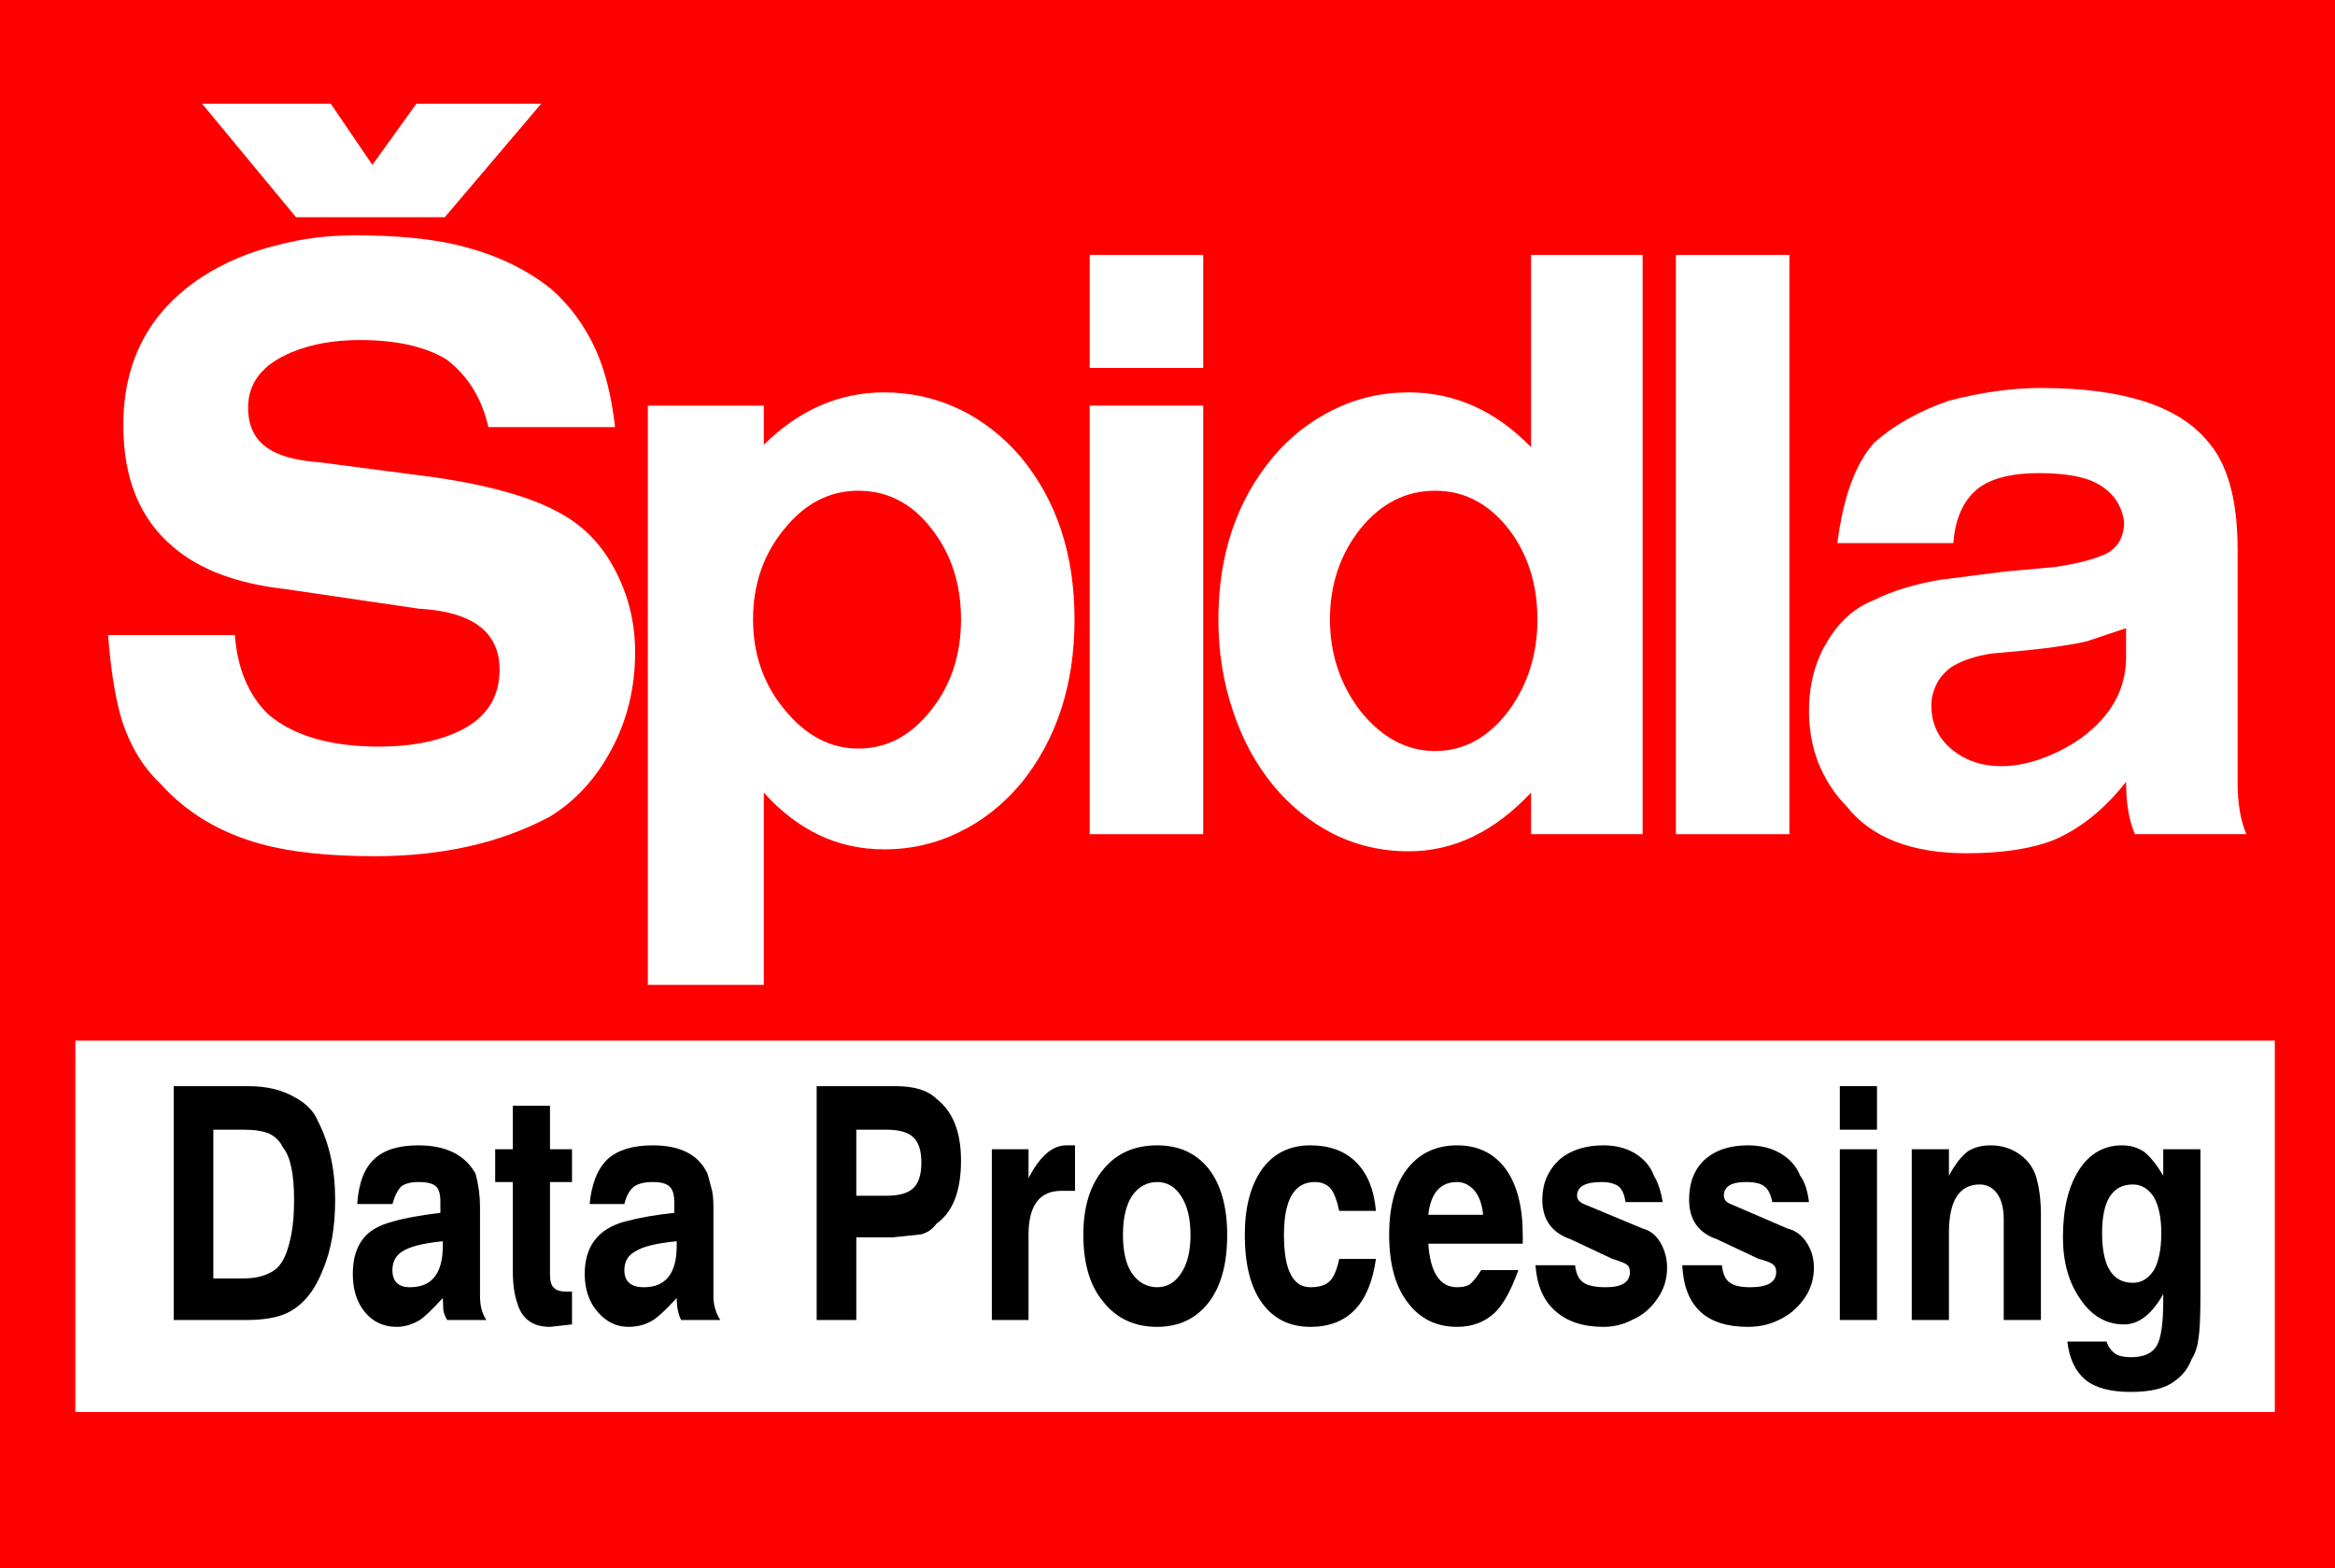
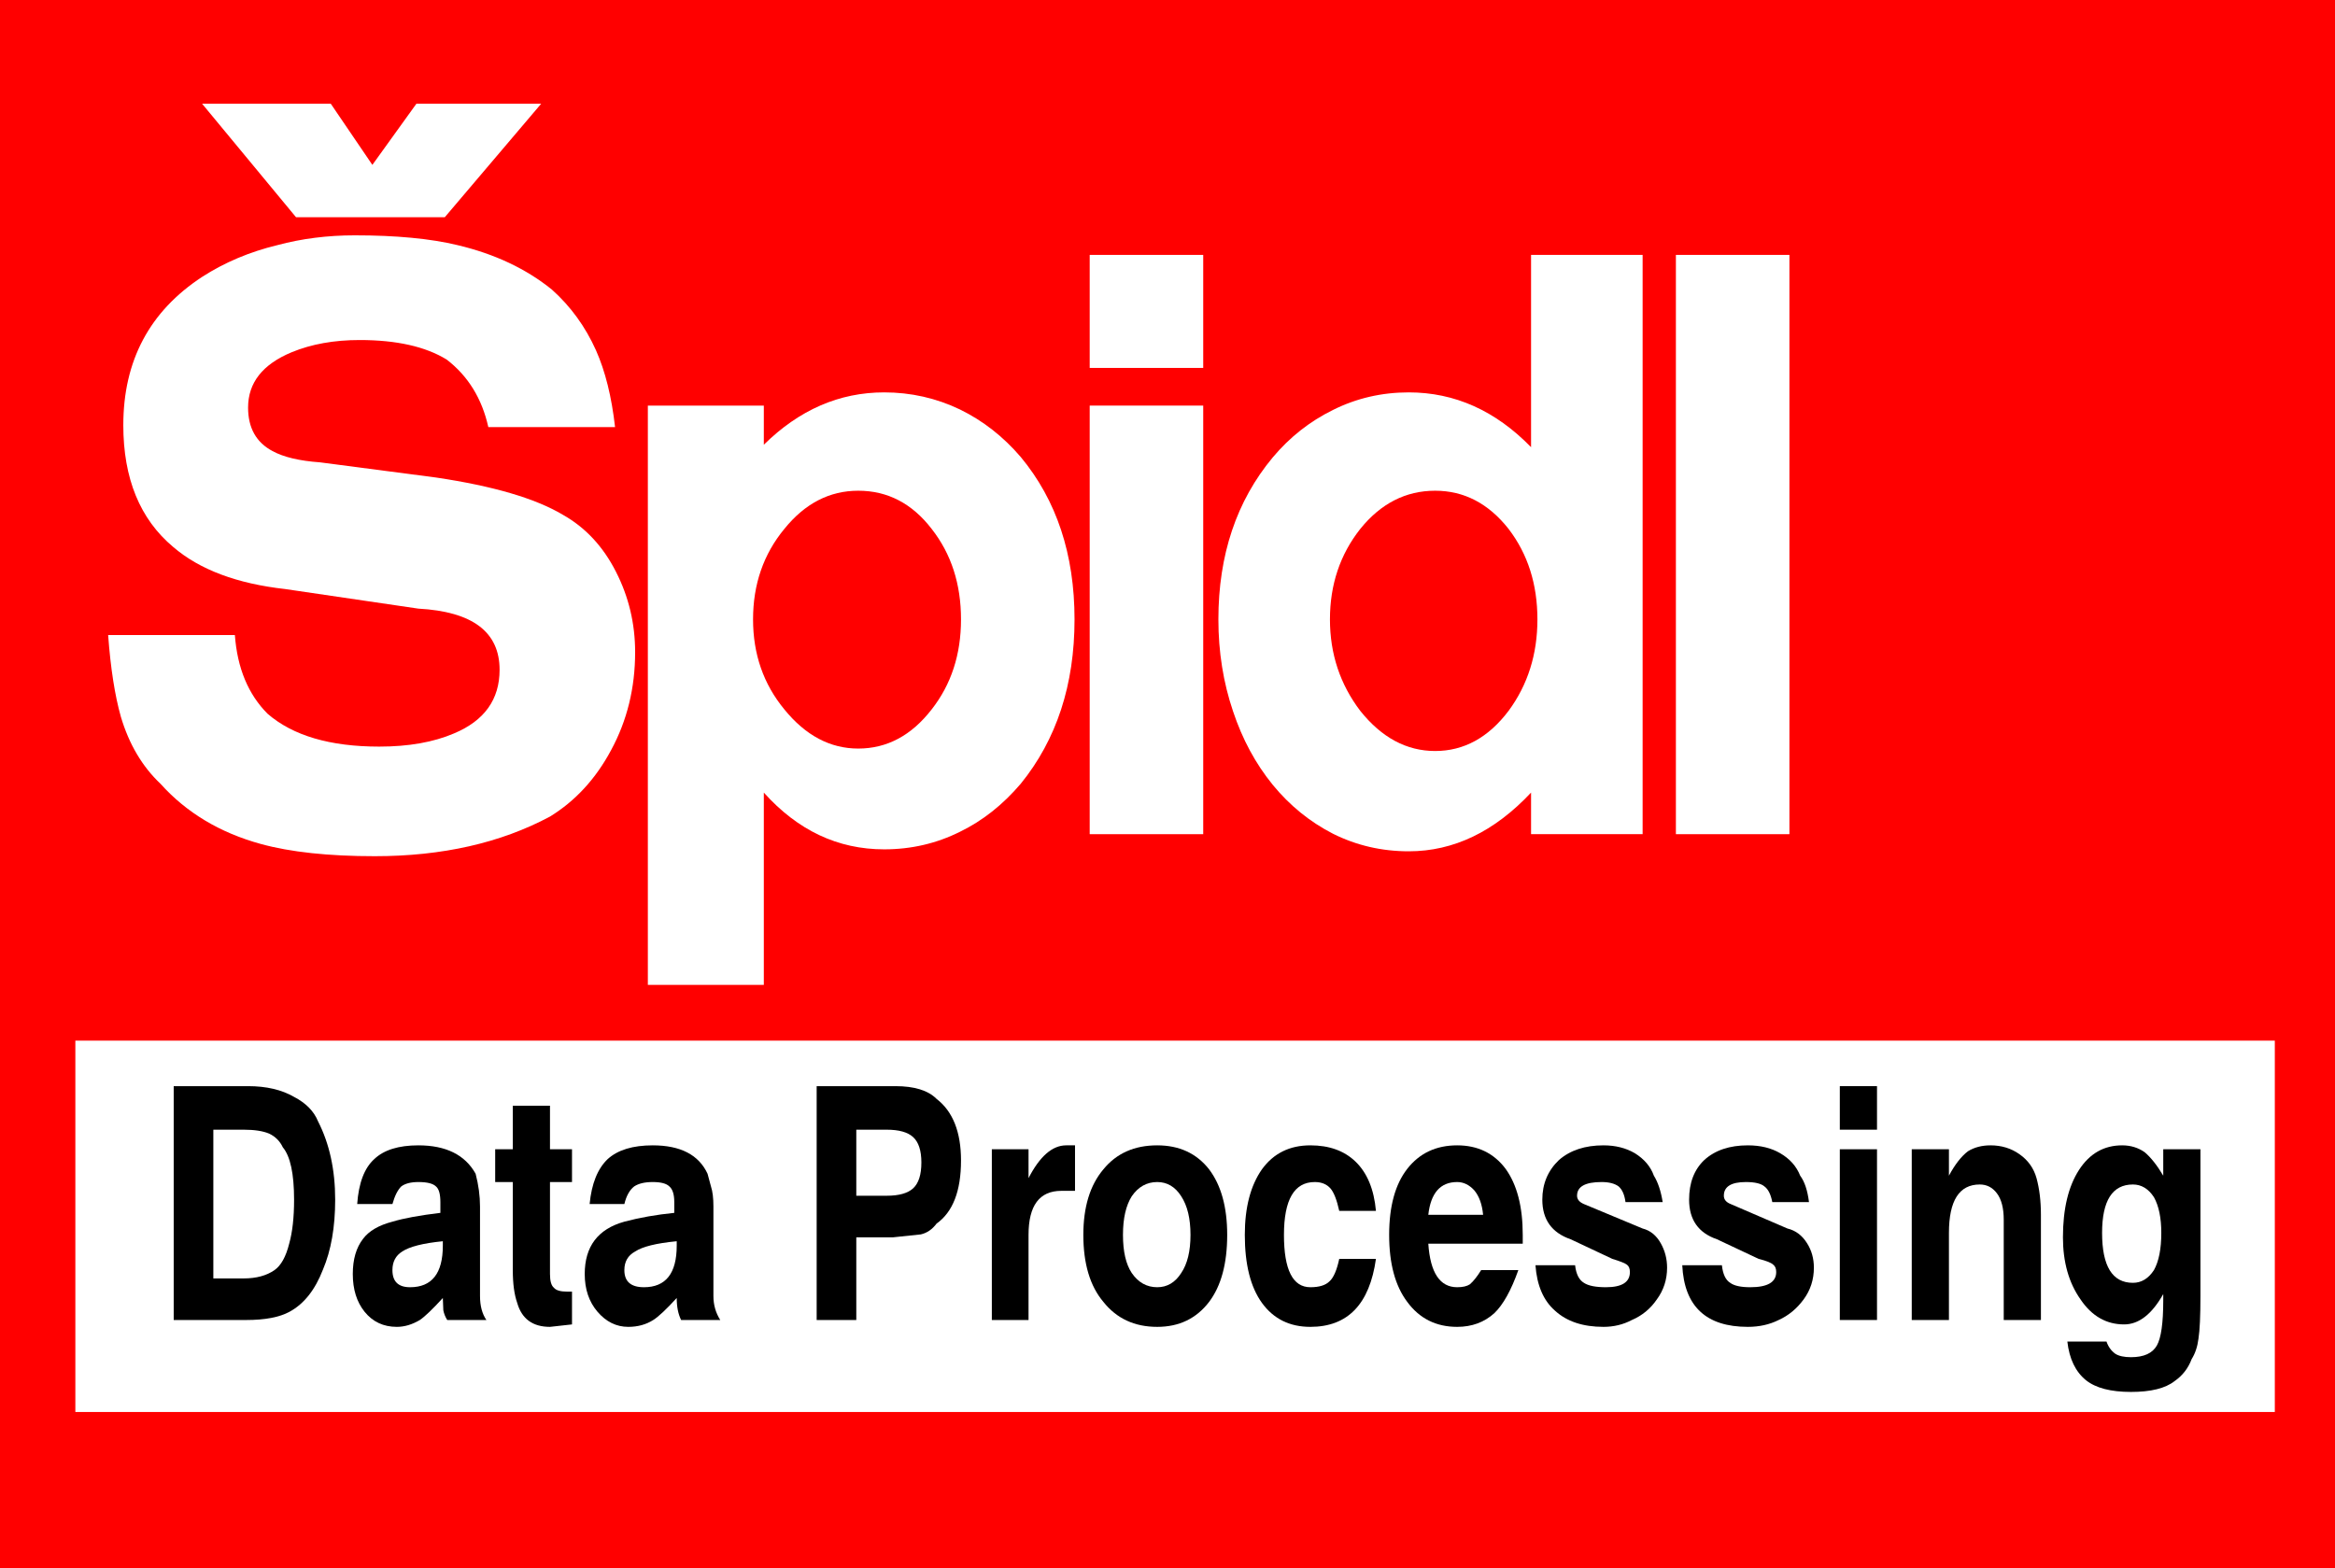
<svg xmlns="http://www.w3.org/2000/svg" height="320.5px" width="477.2px">
  <rect width="100%" height="100%" fill="#333333" stroke="none" />
  <g transform="matrix(1.0, 0.0, 0.0, 1.0, 238.6, 160.25)">
    <path d="M-238.6 160.25 L-238.6 -160.25 238.6 -160.25 238.6 160.25 -238.6 160.25" fill="#ff0000" fill-rule="evenodd" stroke="none" />
-     <path d="M195.9 -31.85 L187.8 -29.15 Q183.15 -28.1 175.8 -27.35 L168.2 -26.65 Q163.65 -25.9 160.6 -24.15 158.85 -23.1 157.5 -21.05 156.1 -18.55 156.1 -16.15 156.1 -10.25 160.7 -6.75 164.7 -3.65 170.4 -3.65 174.3 -3.65 178.5 -5.15 183.1 -6.8 186.8 -9.45 195.9 -16.15 195.9 -25.95 L195.9 -31.85 M144.5 -37.65 Q149.85 -40.35 157.9 -41.75 L171.3 -43.45 181.3 -44.35 Q186.9 -45.15 190.6 -46.55 195.5 -48.25 195.5 -53.65 194.6 -59.7 188.4 -62.15 184.5 -63.55 178.0 -63.55 170.25 -63.55 166.1 -60.75 161.2 -57.2 160.6 -49.25 L136.9 -49.25 Q138.7 -63.45 144.5 -69.85 150.6 -75.2 159.7 -78.35 169.65 -80.95 178.5 -80.95 203.35 -80.95 212.4 -70.25 218.7 -63.35 218.7 -47.85 L218.7 -0.45 Q218.7 6.2 220.5 10.25 L197.7 10.25 Q195.9 6.05 195.9 -0.45 189.3 7.95 181.1 11.45 174.2 14.15 163.3 14.15 146.3 14.15 138.7 4.45 135.15 0.9 133.0 -4.35 131.1 -9.3 131.1 -14.85 131.1 -23.0 134.8 -29.05 138.45 -35.3 144.5 -37.65" fill="#ffffff" fill-rule="evenodd" stroke="none" />
    <path d="M69.7 -52.15 Q63.55 -59.95 54.7 -59.95 45.7 -59.95 39.4 -52.15 33.2 -44.3 33.2 -33.65 33.2 -23.1 39.4 -14.95 45.95 -6.75 54.7 -6.75 63.5 -6.75 69.7 -14.95 75.6 -22.95 75.6 -33.65 75.6 -44.45 69.7 -52.15 M21.5 -66.75 Q26.7 -72.95 33.8 -76.45 41.0 -80.05 49.3 -80.05 63.4 -80.05 74.3 -68.85 L74.3 -108.15 97.1 -108.15 97.1 10.25 74.3 10.25 74.3 1.75 Q63.05 13.75 49.3 13.75 41.0 13.75 33.8 10.15 26.7 6.5 21.5 0.15 16.25 -6.3 13.4 -14.85 10.4 -23.7 10.4 -33.65 10.4 -53.4 21.5 -66.75" fill="#ffffff" fill-rule="evenodd" stroke="none" />
    <path d="M103.9 -108.15 L127.1 -108.15 127.1 10.25 103.9 10.25 103.9 -108.15" fill="#ffffff" fill-rule="evenodd" stroke="none" />
    <path d="M-15.9 -85.05 L-15.9 -108.15 7.3 -108.15 7.3 -85.05 -15.9 -85.05" fill="#ffffff" fill-rule="evenodd" stroke="none" />
    <path d="M-57.9 -80.05 Q-49.7 -80.05 -42.4 -76.55 -35.35 -73.1 -30.0 -66.85 -19.0 -53.6 -19.0 -33.65 -19.0 -13.6 -30.0 -0.05 -35.5 6.4 -42.4 9.75 -49.6 13.35 -57.9 13.35 -72.1 13.35 -82.5 1.75 L-82.5 41.05 -106.2 41.05 -106.2 -77.35 -82.5 -77.35 -82.5 -69.35 Q-71.65 -80.05 -57.9 -80.05 M-48.2 -52.15 Q-54.2 -59.95 -63.2 -59.95 -72.0 -59.95 -78.3 -52.15 -84.7 -44.4 -84.7 -33.65 -84.7 -23.0 -78.3 -15.25 -71.8 -7.25 -63.2 -7.25 -54.4 -7.25 -48.2 -15.25 -42.2 -22.9 -42.2 -33.65 -42.2 -44.5 -48.2 -52.15" fill="#ffffff" fill-rule="evenodd" stroke="none" />
    <path d="M-15.9 -77.35 L7.3 -77.35 7.3 10.25 -15.9 10.25 -15.9 -77.35" fill="#ffffff" fill-rule="evenodd" stroke="none" />
    <path d="M-153.5 -139.05 L-128.0 -139.05 -147.7 -115.85 -178.1 -115.85 -197.3 -139.05 -171.0 -139.05 -162.5 -126.55 -153.5 -139.05" fill="#ffffff" fill-rule="evenodd" stroke="none" />
    <path d="M-165.1 -90.75 Q-172.95 -90.75 -179.0 -88.25 -187.9 -84.55 -187.9 -76.95 -187.9 -70.7 -182.9 -68.05 -179.5 -66.2 -173.2 -65.75 L-149.5 -62.65 Q-132.0 -60.05 -123.6 -55.05 -116.65 -51.15 -112.7 -43.35 -108.8 -35.7 -108.8 -26.95 -108.8 -16.0 -113.7 -6.95 -118.4 1.85 -126.2 6.65 -141.35 14.75 -162.0 14.75 -176.2 14.75 -185.3 12.25 -197.85 8.8 -205.8 -0.05 -211.4 -5.35 -213.9 -13.75 -215.75 -20.3 -216.5 -30.45 L-190.6 -30.45 Q-189.85 -20.3 -183.9 -14.35 -176.15 -7.65 -161.1 -7.65 -152.1 -7.65 -145.8 -10.35 -136.5 -14.25 -136.5 -23.35 -136.5 -34.95 -153.1 -35.85 L-180.3 -39.85 Q-195.1 -41.5 -203.2 -48.45 -213.4 -57.0 -213.4 -73.35 -213.4 -93.1 -197.3 -103.65 -190.4 -108.1 -181.9 -110.15 -174.45 -112.15 -166.1 -112.15 -153.4 -112.15 -145.1 -110.15 -133.7 -107.45 -125.8 -101.05 -120.05 -95.9 -116.8 -88.65 -113.95 -82.25 -112.9 -72.95 L-138.8 -72.95 Q-140.75 -81.7 -147.3 -86.75 -153.8 -90.75 -165.1 -90.75" fill="#ffffff" fill-rule="evenodd" stroke="none" />
    <path d="M-223.2 128.35 L-223.2 52.45 226.3 52.45 226.3 128.35 -223.2 128.35" fill="#ffffff" fill-rule="evenodd" stroke="none" />
    <path d="M159.7 91.75 L159.7 109.55 152.1 109.55 152.1 74.65 159.7 74.65 159.7 80.05 Q161.55 76.6 163.6 75.05 165.55 73.85 168.2 73.85 171.55 73.85 174.1 75.65 176.75 77.5 177.6 80.55 178.5 83.85 178.5 88.05 L178.5 109.55 170.9 109.55 170.9 89.05 Q170.9 85.5 169.5 83.65 168.15 81.85 166.0 81.85 159.7 81.85 159.7 91.75" fill="#000000" fill-rule="evenodd" stroke="none" />
    <path d="M201.6 84.45 Q199.9 81.85 197.3 81.85 191.0 81.85 191.0 91.75 191.0 101.95 197.3 101.95 199.9 101.95 201.6 99.35 203.1 96.65 203.1 91.75 203.1 87.15 201.6 84.45 M211.1 74.65 L211.1 104.65 Q211.1 110.8 210.7 113.35 210.4 115.8 209.3 117.55 208.25 120.35 205.8 122.05 203.0 124.25 196.9 124.25 190.7 124.25 187.7 121.85 184.5 119.25 183.9 113.95 L191.9 113.95 Q192.45 115.55 193.7 116.45 194.8 117.15 196.9 117.15 200.85 117.15 202.2 114.75 203.5 112.45 203.5 105.55 L203.5 104.25 Q200.0 110.45 195.5 110.45 190.05 110.45 186.6 105.35 183.0 100.25 183.0 92.65 183.0 83.95 186.3 78.85 189.55 73.85 195.1 73.85 197.7 73.85 199.7 75.25 201.6 76.85 203.5 80.05 L203.5 74.65 211.1 74.65" fill="#000000" fill-rule="evenodd" stroke="none" />
    <path d="M137.4 61.75 L145.0 61.75 145.0 70.65 137.4 70.65 137.4 61.75" fill="#000000" fill-rule="evenodd" stroke="none" />
    <path d="M79.2 107.65 Q75.65 104.55 75.2 98.35 L83.3 98.35 Q83.6 101.05 85.1 101.95 86.45 102.85 89.6 102.85 94.5 102.85 94.5 99.75 94.5 98.7 93.9 98.25 93.35 97.8 90.9 97.05 L82.4 93.05 Q76.6 91.05 76.6 84.95 76.6 80.1 80.0 76.85 83.45 73.85 89.1 73.85 92.75 73.85 95.5 75.45 98.4 77.25 99.4 80.05 100.65 82.05 101.2 85.45 L93.6 85.45 Q93.3 83.2 92.2 82.25 91.0 81.35 88.7 81.35 83.7 81.35 83.7 84.15 83.7 85.25 85.1 85.85 L97.1 90.85 Q99.45 91.45 100.8 93.85 102.1 96.15 102.1 98.85 102.1 102.5 100.0 105.35 98.05 108.2 94.9 109.55 92.25 110.95 89.1 110.95 82.8 110.95 79.2 107.65" fill="#000000" fill-rule="evenodd" stroke="none" />
    <path d="M125.2 75.45 Q128.15 77.15 129.3 80.05 130.65 81.85 131.1 85.45 L123.6 85.45 Q123.15 83.1 122.0 82.25 120.95 81.35 118.2 81.35 113.7 81.35 113.7 84.15 113.7 85.3 115.1 85.85 L126.7 90.85 Q129.2 91.45 130.7 93.85 132.1 96.05 132.1 98.85 132.1 102.5 130.0 105.35 127.9 108.2 124.9 109.55 122.1 110.95 118.6 110.95 105.8 110.95 105.2 98.35 L113.3 98.35 Q113.6 101.1 115.0 101.95 116.2 102.85 119.1 102.85 124.4 102.85 124.4 99.75 124.4 98.7 123.8 98.25 123.2 97.65 120.8 97.05 L112.3 93.05 Q106.6 91.1 106.6 84.95 106.6 79.8 109.7 76.85 113.0 73.85 118.6 73.85 122.45 73.85 125.2 75.45" fill="#000000" fill-rule="evenodd" stroke="none" />
    <path d="M145.0 74.65 L145.0 109.55 137.4 109.55 137.4 74.65 145.0 74.65" fill="#000000" fill-rule="evenodd" stroke="none" />
    <path d="M-148.1 94.35 L-148.1 93.45 Q-154.15 94.05 -156.4 95.55 -158.4 96.8 -158.4 99.35 -158.4 102.85 -154.8 102.85 -148.1 102.85 -148.1 94.35 M-164.1 107.85 Q-166.5 104.85 -166.5 100.15 -166.5 95.65 -164.4 92.95 -162.6 90.55 -158.4 89.45 -154.9 88.4 -148.6 87.65 L-148.6 85.45 Q-148.6 83.0 -149.5 82.25 -150.4 81.35 -153.1 81.35 -155.4 81.35 -156.6 82.25 -157.7 83.35 -158.4 85.85 L-165.6 85.85 Q-165.15 79.4 -162.1 76.65 -159.15 73.85 -153.1 73.85 -144.65 73.85 -141.4 79.65 -140.5 83.1 -140.5 86.35 L-140.5 104.65 Q-140.5 107.65 -139.2 109.55 L-147.2 109.55 Q-147.8 108.6 -148.0 107.55 L-148.1 105.05 Q-151.25 108.5 -152.8 109.55 -155.15 110.95 -157.5 110.95 -161.6 110.95 -164.1 107.85" fill="#000000" fill-rule="evenodd" stroke="none" />
    <path d="M-133.8 81.35 L-137.4 81.35 -137.4 74.65 -133.8 74.65 -133.8 65.75 -126.2 65.75 -126.2 74.65 -121.7 74.65 -121.7 81.35 -126.2 81.35 -126.2 100.15 Q-126.2 102.3 -125.4 102.95 -124.75 103.75 -122.7 103.75 L-121.7 103.75 -121.7 110.45 -126.2 110.95 Q-131.5 110.95 -132.9 106.05 -133.8 103.5 -133.8 99.35 L-133.8 81.35" fill="#000000" fill-rule="evenodd" stroke="none" />
    <path d="M-100.3 94.35 L-100.3 93.45 Q-106.55 94.05 -108.8 95.55 -111.0 96.75 -111.0 99.35 -111.0 102.85 -107.0 102.85 -100.3 102.85 -100.3 94.35 M-94.0 79.65 L-93.3 82.25 Q-92.8 83.75 -92.8 86.35 L-92.8 104.65 Q-92.8 107.35 -91.4 109.55 L-99.4 109.55 Q-100.3 107.75 -100.3 105.05 -103.5 108.55 -105.1 109.55 -107.3 110.95 -110.2 110.95 -113.85 110.95 -116.5 107.85 -119.1 104.8 -119.1 100.15 -119.1 91.7 -111.0 89.45 -106.3 88.2 -100.8 87.65 L-100.8 85.45 Q-100.8 83.1 -101.8 82.25 -102.7 81.35 -105.2 81.35 -107.65 81.35 -109.0 82.25 -110.4 83.35 -111.0 85.85 L-118.1 85.85 Q-117.5 79.6 -114.4 76.65 -111.3 73.85 -105.2 73.85 -96.7 73.85 -94.0 79.65" fill="#000000" fill-rule="evenodd" stroke="none" />
    <path d="M-188.8 70.65 L-195.0 70.65 -195.0 101.05 -188.8 101.05 Q-184.95 101.05 -182.5 99.35 -180.5 97.95 -179.5 93.95 -178.5 90.4 -178.5 84.95 -178.5 77.0 -180.8 74.25 -181.7 72.35 -183.6 71.45 -185.5 70.65 -188.8 70.65 M-203.1 61.75 L-187.9 61.75 Q-182.3 61.75 -178.5 63.95 -174.85 65.85 -173.6 68.95 -170.1 75.8 -170.1 84.95 -170.1 93.35 -172.6 99.25 -175.0 105.45 -179.4 107.85 -182.5 109.55 -188.3 109.55 L-203.1 109.55 -203.1 61.75" fill="#000000" fill-rule="evenodd" stroke="none" />
    <path d="M29.2 73.85 Q34.95 73.85 38.4 77.15 42.0 80.6 42.6 87.25 L35.1 87.25 Q34.35 83.85 33.3 82.65 32.15 81.35 30.1 81.35 23.8 81.35 23.8 92.15 23.8 102.85 29.2 102.85 31.9 102.85 33.1 101.65 34.35 100.55 35.1 97.05 L42.6 97.05 Q40.65 110.95 29.2 110.95 22.85 110.95 19.3 106.05 15.8 101.2 15.8 92.15 15.8 83.75 19.3 78.75 22.85 73.85 29.2 73.85" fill="#000000" fill-rule="evenodd" stroke="none" />
    <path d="M-2.1 81.35 Q-5.3 81.35 -7.3 84.25 -9.1 87.1 -9.1 92.15 -9.1 97.25 -7.3 99.95 -5.3 102.85 -2.1 102.85 0.95 102.85 2.8 99.95 4.7 97.15 4.7 92.15 4.7 87.15 2.8 84.25 0.95 81.35 -2.1 81.35 M-13.1 78.75 Q-9.1 73.85 -2.1 73.85 4.65 73.85 8.5 78.75 12.2 83.65 12.2 92.15 12.2 100.95 8.5 105.85 4.6 110.95 -2.1 110.95 -9.05 110.95 -13.1 105.85 -17.2 101.0 -17.2 92.15 -17.2 83.6 -13.1 78.75" fill="#000000" fill-rule="evenodd" stroke="none" />
    <path d="M49.0 78.65 Q52.75 73.85 59.2 73.85 65.5 73.85 69.1 78.65 72.6 83.5 72.6 92.15 L72.6 93.95 53.3 93.95 Q53.9 102.85 59.2 102.85 60.9 102.85 61.8 102.25 62.9 101.3 64.1 99.35 L71.7 99.35 Q69.5 105.55 66.8 108.15 63.7 110.95 59.2 110.95 52.75 110.95 49.0 105.85 45.3 100.95 45.3 92.15 45.3 83.4 49.0 78.65 M62.7 83.05 Q61.15 81.35 59.2 81.35 54.05 81.35 53.3 88.05 L64.5 88.05 Q64.2 84.85 62.7 83.05" fill="#000000" fill-rule="evenodd" stroke="none" />
    <path d="M-52.0 82.65 Q-50.3 81.1 -50.3 77.35 -50.3 73.7 -52.0 72.15 -53.65 70.65 -57.4 70.65 L-63.6 70.65 -63.6 84.15 -57.4 84.15 Q-53.65 84.15 -52.0 82.65 M-71.7 61.75 L-55.6 61.75 Q-49.8 61.75 -47.2 64.35 -42.2 68.2 -42.2 76.95 -42.2 86.3 -47.2 89.85 -48.5 91.6 -50.4 92.05 L-56.1 92.65 -63.6 92.65 -63.6 109.55 -71.7 109.55 -71.7 61.75" fill="#000000" fill-rule="evenodd" stroke="none" />
    <path d="M-18.9 83.15 L-21.7 83.15 Q-28.4 83.15 -28.4 92.15 L-28.4 109.55 -35.9 109.55 -35.9 74.65 -28.4 74.65 -28.4 80.55 Q-24.95 73.85 -20.7 73.85 L-18.9 73.85 -18.9 83.15" fill="#000000" fill-rule="evenodd" stroke="none" />
  </g>
</svg>